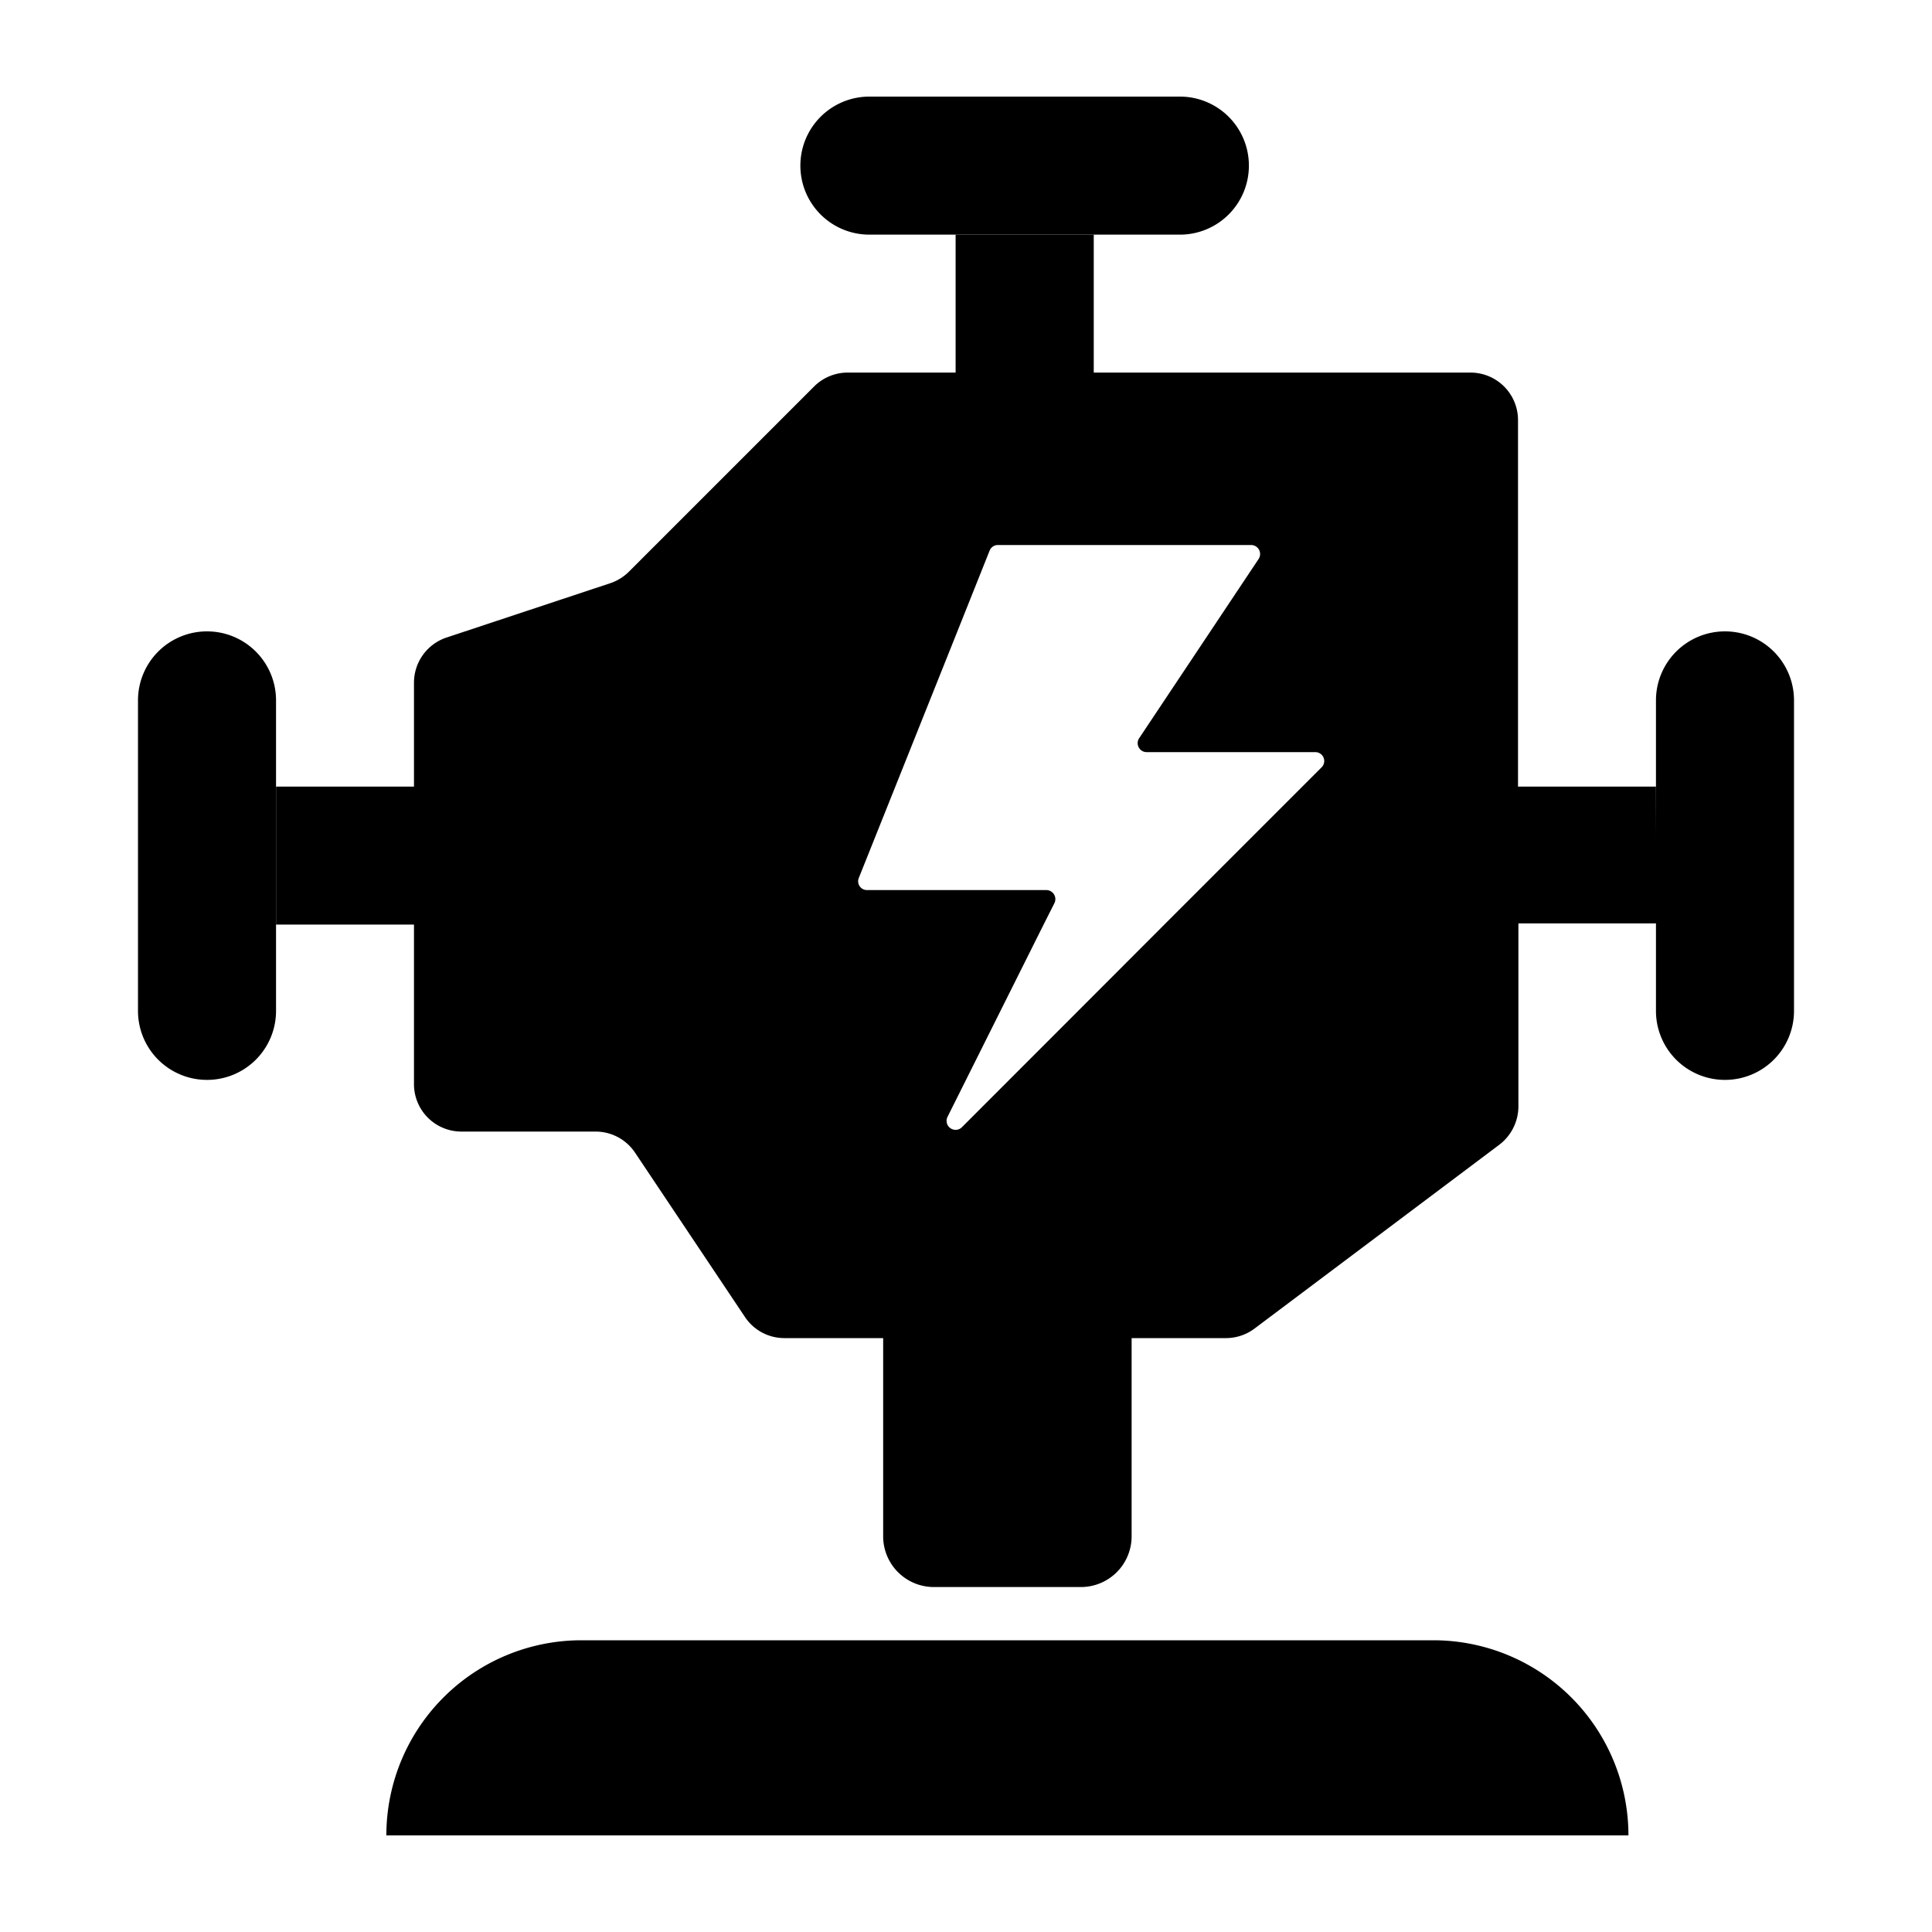
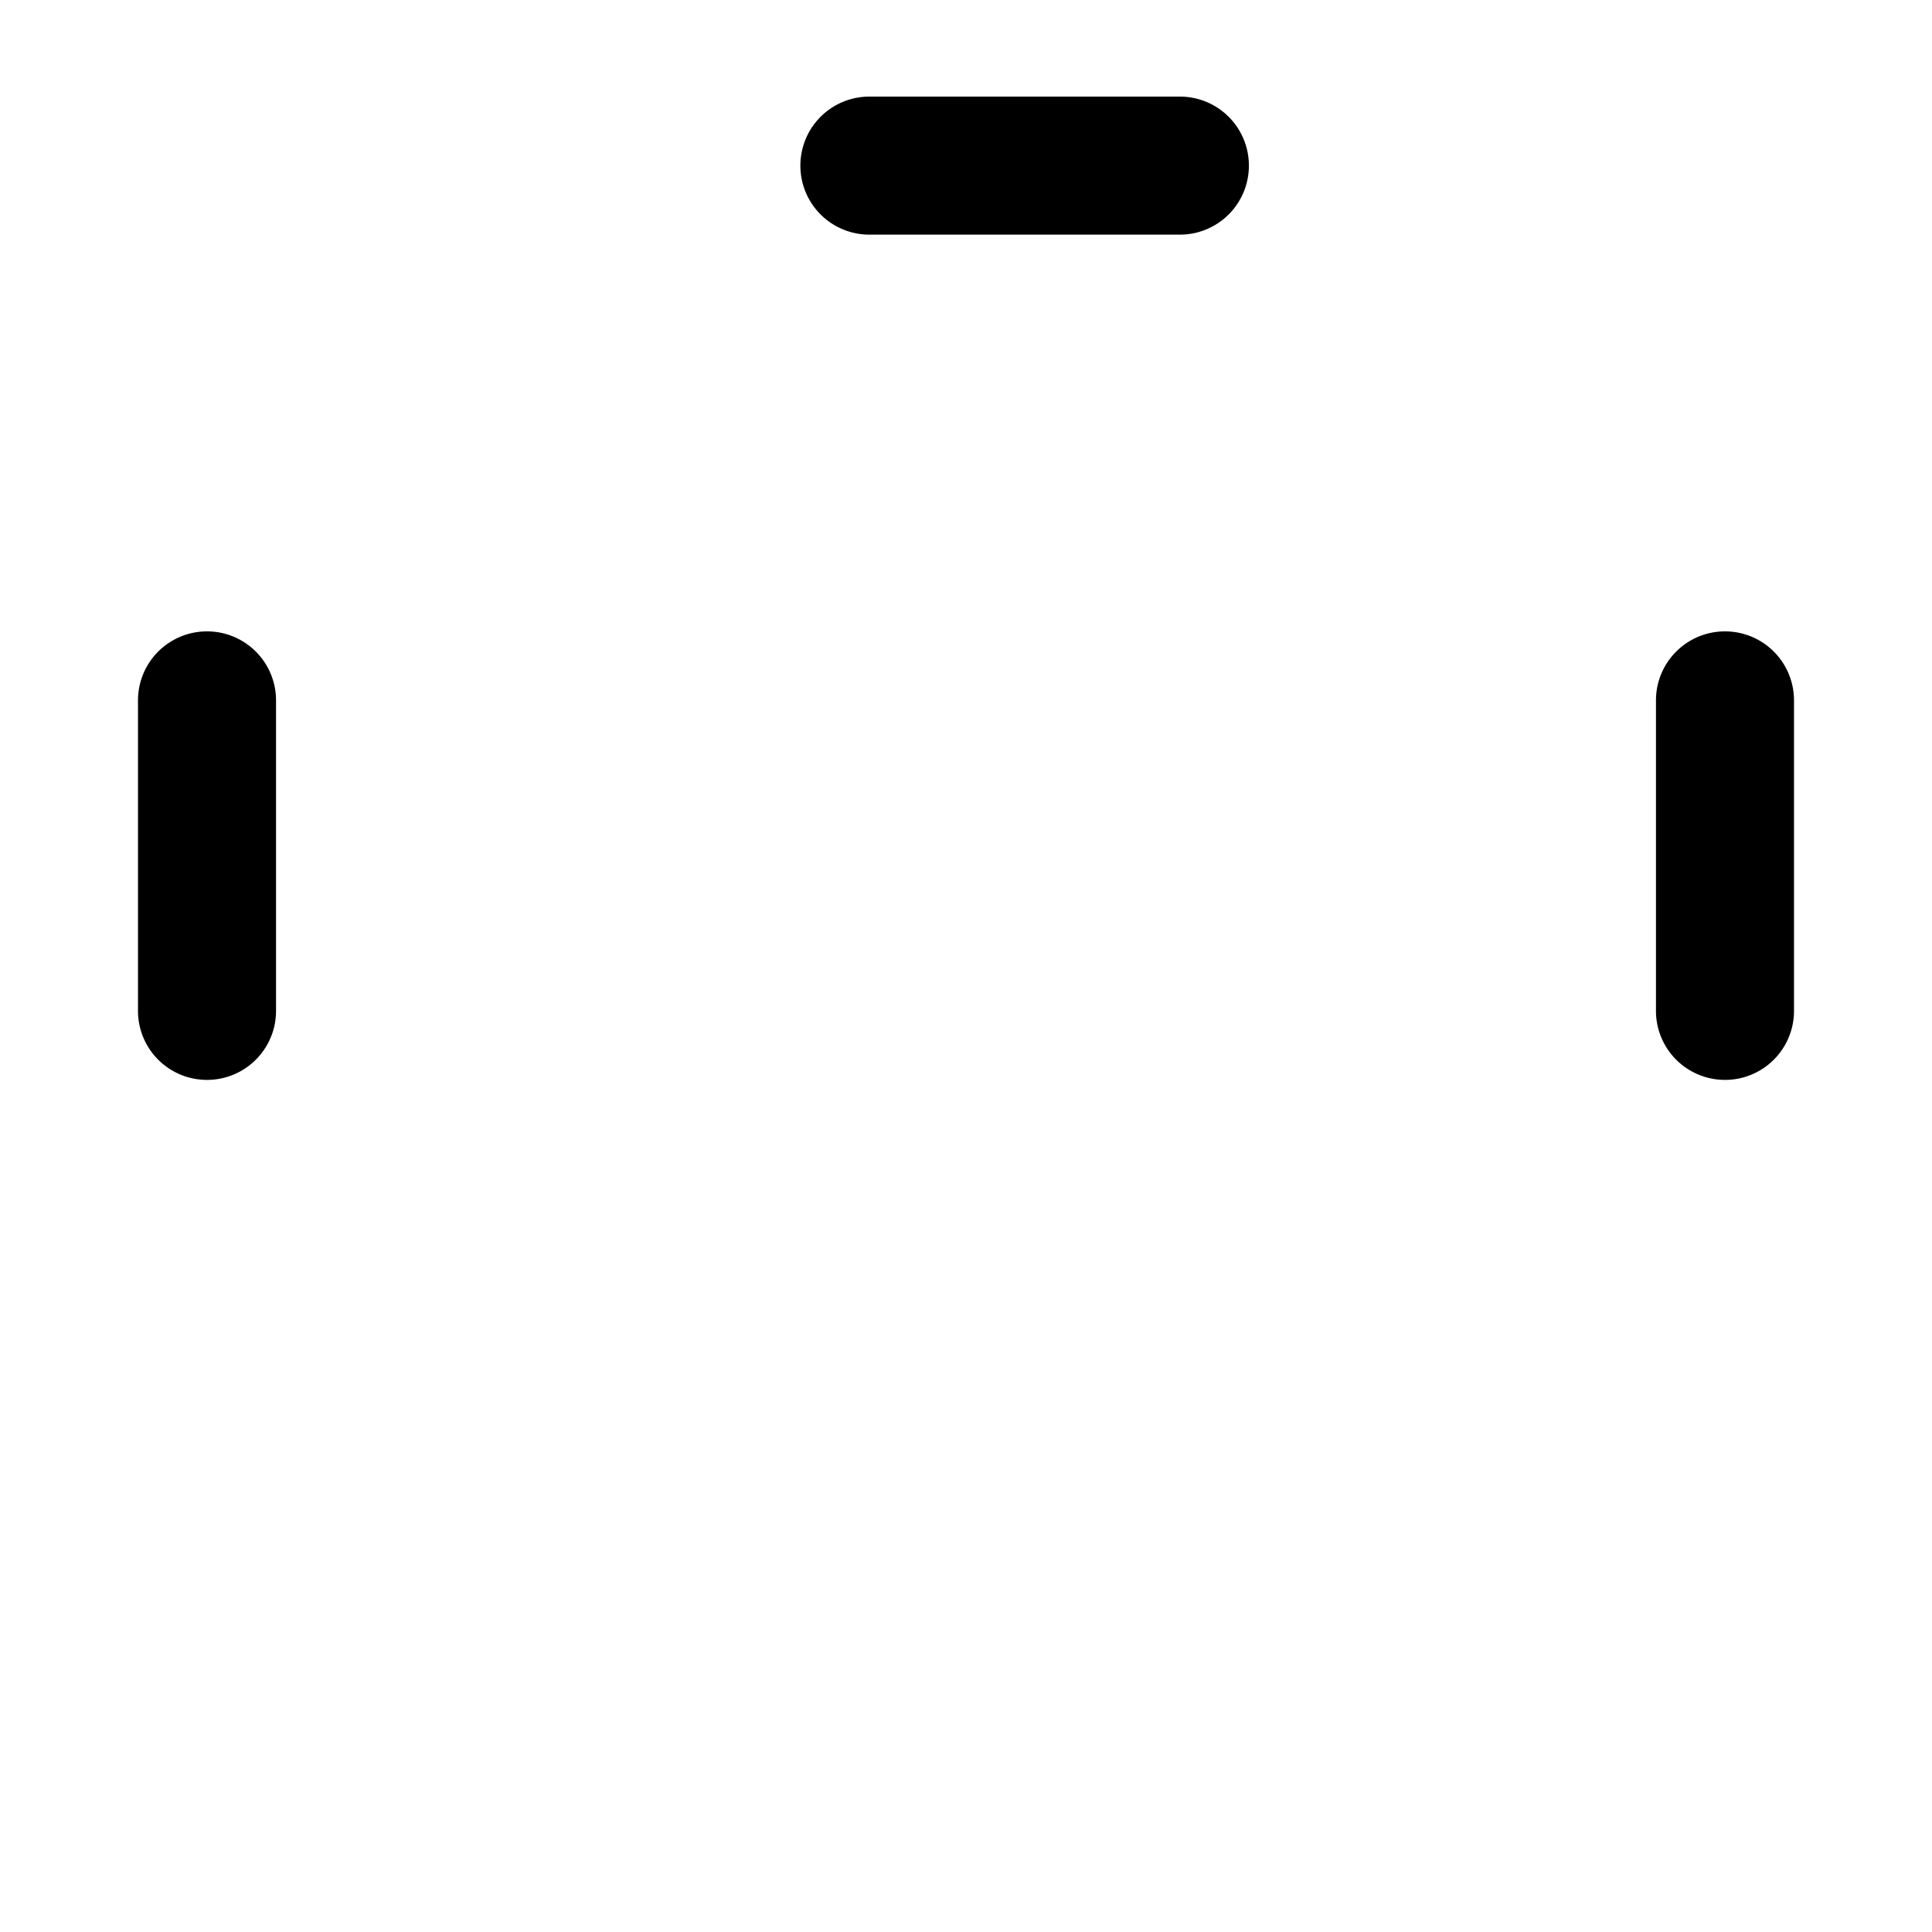
<svg xmlns="http://www.w3.org/2000/svg" width="200" height="200" fill="none" viewBox="0 0 200 200">
  <path fill="#000" d="M21.435 65.36h-.01a7.14 7.14 0 0 0-7.14 7.14v32.15a7.14 7.14 0 0 0 7.14 7.14h.01a7.14 7.14 0 0 0 7.14-7.14V72.5a7.14 7.14 0 0 0-7.14-7.14Zm157.14 0h-.01a7.14 7.14 0 0 0-7.14 7.14v32.15a7.14 7.14 0 0 0 7.14 7.14h.01a7.14 7.14 0 0 0 7.14-7.14V72.5a7.14 7.14 0 0 0-7.14-7.14ZM122.145 10h-32.15a7.14 7.14 0 0 0-7.14 7.14v.01a7.14 7.14 0 0 0 7.14 7.14h32.15a7.14 7.14 0 0 0 7.14-7.14v-.01a7.14 7.14 0 0 0-7.14-7.14Z" />
-   <path fill="#000" d="M171.425 81.43h-14.28V43.49a4.919 4.919 0 0 0-4.92-4.92h-39V24.29h-14.3v14.28h-11.17a4.92 4.92 0 0 0-3.47 1.43l-19.18 19.18a4.999 4.999 0 0 1-1.92 1.19L46.215 66a4.93 4.93 0 0 0-3.36 4.67v10.76h-14.28v14.28h14.28v16.52a4.905 4.905 0 0 0 3.038 4.539 4.919 4.919 0 0 0 1.882.371h13.88a4.915 4.915 0 0 1 4.09 2.19l11.37 17a4.898 4.898 0 0 0 4.08 2.19h45.74a4.932 4.932 0 0 0 2.95-1l25.3-19a4.999 4.999 0 0 0 2-3.93v-19h14.28l-.04-14.16Zm-58.22 21.62-13.63 13.64a.898.898 0 0 1-.65.27.932.932 0 0 1-.84-1.34l.84-1.68 9.11-18.23 1.12-2.22a.938.938 0 0 0-.406-1.241.944.944 0 0 0-.464-.109h-18.52a.91.91 0 0 1-.86-1.26l3.78-9.45 6.24-15.61 3.52-8.82a.919.919 0 0 1 .86-.58h26.22a.932.932 0 0 1 .77 1.44l-12.37 18.56a.923.923 0 0 0-.042.949.922.922 0 0 0 .812.491h17.47a.922.922 0 0 1 .899 1.11.916.916 0 0 1-.259.47l-16.27 16.27-7.33 7.34Zm55.37 86.95H39.995a20.2 20.2 0 0 1 20.2-20.2h88.18a20.2 20.2 0 0 1 20.2 20.2Z" />
-   <path fill="#000" d="M111.895 164.29h-15.22a5.256 5.256 0 0 1-3.727-1.552A5.25 5.25 0 0 1 91.425 159v-29h25.72v29a5.26 5.26 0 0 1-1.523 3.738 5.257 5.257 0 0 1-3.727 1.552Z" />
</svg>